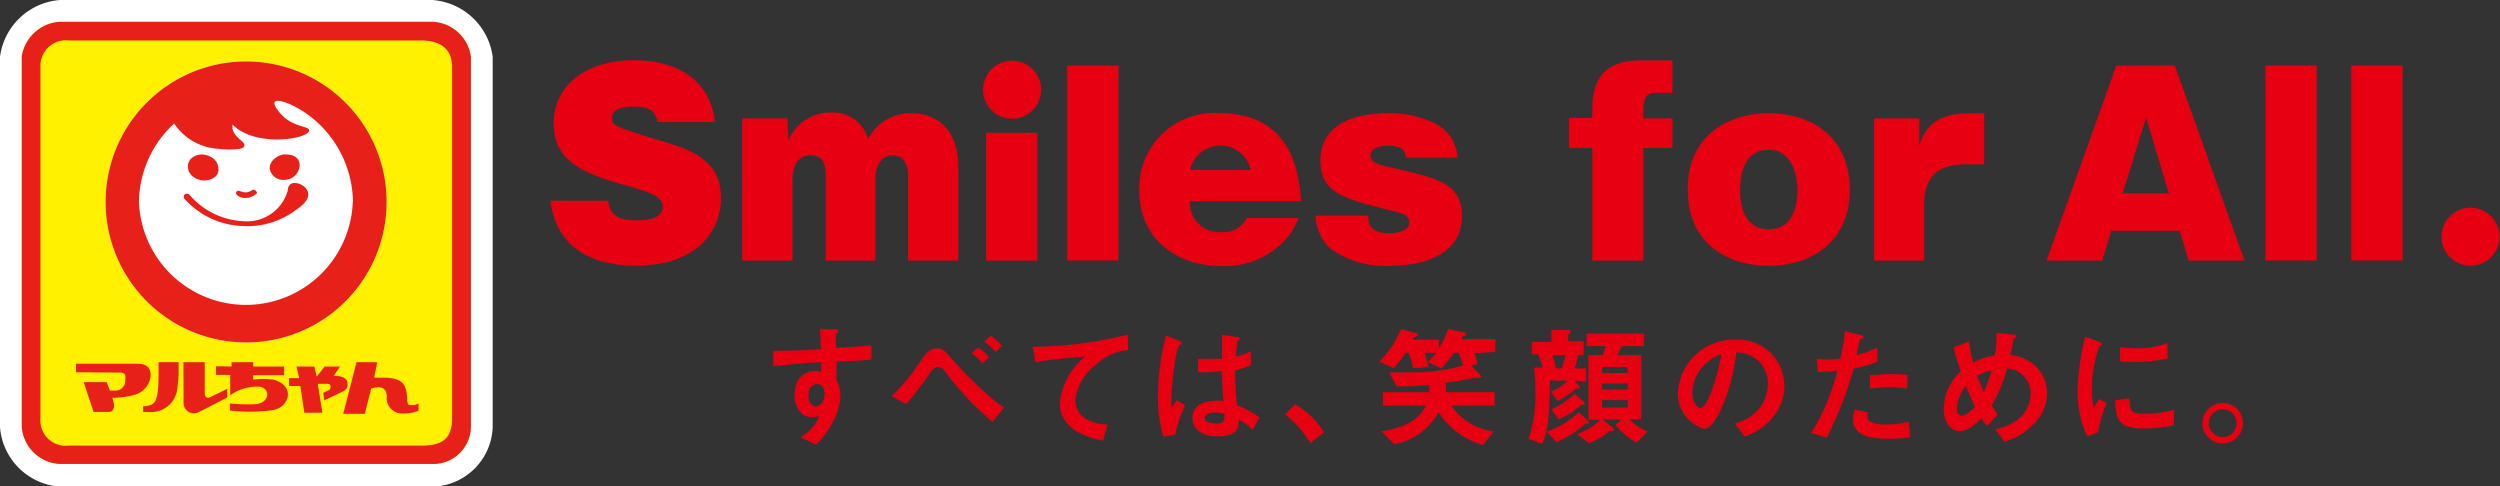
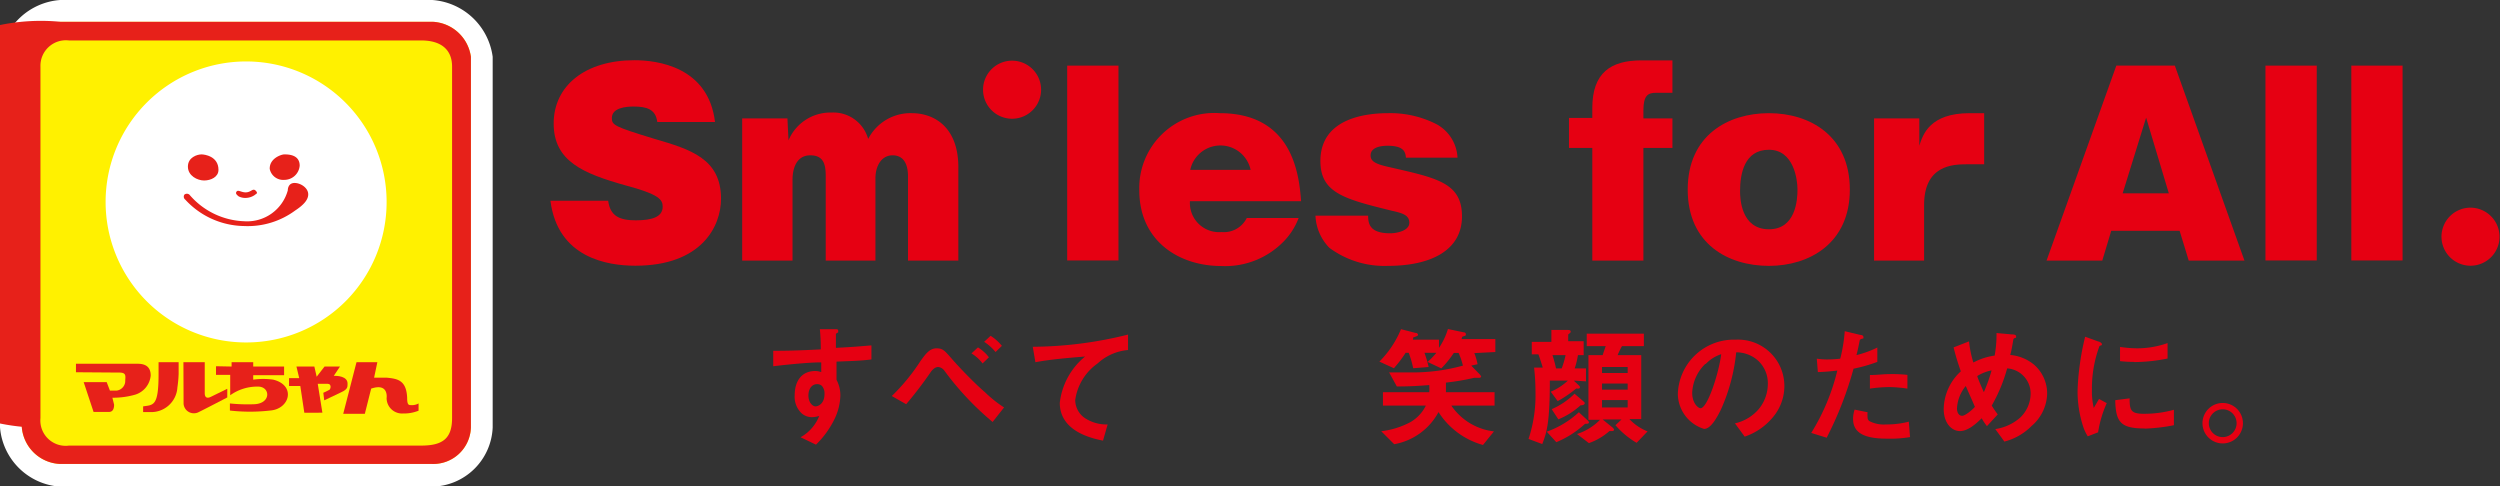
<svg xmlns="http://www.w3.org/2000/svg" id="l1" viewBox="0 0 161.92 31.48">
  <rect x="0" y="0" width="161.92" height="31.48" fill="#333333" stroke="none" />
  <defs>
    <style>.cls-1{fill:#e60012;}.cls-2{fill:#fff;}.cls-3{fill:#fff100;}.cls-4{fill:none;stroke:#e94a2c;stroke-width:0.06px;}.cls-5{fill:#e7211a;}</style>
  </defs>
  <title>l1</title>
  <path class="cls-1" d="M160,13.45a1.88,1.88,0,1,0,1.89,1.88A1.89,1.89,0,0,0,160,13.45Z" />
  <path class="cls-1" d="M65.54,3.93A1.88,1.88,0,1,0,67.43,5.8,1.88,1.88,0,0,0,65.54,3.93Z" />
  <path class="cls-1" d="M137.07,4.25l-4.52,12.63h3.61l.58-1.93h4.43l.59,1.93h3.61L140.86,4.25Zm.41,8.27L139,7.62l1.47,4.9Z" />
  <rect class="cls-1" x="146.73" y="4.25" width="3.32" height="12.62" />
  <rect class="cls-1" x="152.29" y="4.25" width="3.32" height="12.62" />
  <path class="cls-1" d="M103.13,7v.64h-1.51V9.58h1.51v7.3h3.31V9.58h1.88V7.67h-1.88V7.15c0-1,.32-1.14.82-1.14h1.06V3.91h-2C104.34,3.91,103.13,4.7,103.13,7Z" />
  <path class="cls-1" d="M114.57,7.33c-2.63,0-5.26,1.42-5.26,4.95s2.63,4.94,5.26,4.94,5.24-1.47,5.24-4.94S117.24,7.33,114.57,7.33Zm0,7.52c-1.81,0-1.87-2-1.87-2.47,0-1.11.27-2.68,1.87-2.68s1.85,1.9,1.85,2.58S116.3,14.85,114.57,14.85Z" />
  <path class="cls-1" d="M124.31,9.44l0-1.77h-2.93v9.21h3.24v-3.6c0-2.59,1.87-2.64,2.79-2.64h1.1V7.33h-.94C125,7.33,124.54,8.7,124.31,9.44Z" />
  <path class="cls-1" d="M42.41,9c-2.66-.81-2.78-.9-2.78-1.36,0-.66.91-.74,1.41-.74.84,0,1.43.17,1.53,1h3.74c-.43-3.59-3.76-4-5.22-4-3.21,0-5.23,1.67-5.23,4.1s1.89,3.23,4.63,4c2.22.59,2.43.93,2.43,1.39,0,.66-.69.88-1.74.88S39.52,14,39.39,13H35.65c.47,3.7,3.69,4.21,5.5,4.21,4.27,0,5.55-2.53,5.55-4.34C46.7,10.27,44.7,9.67,42.41,9Z" />
  <path class="cls-1" d="M59.06,7.33A3.08,3.08,0,0,0,56.23,9a2.34,2.34,0,0,0-2.38-1.71,2.94,2.94,0,0,0-2.78,1.8L51,7.67H48.07v9.21h3.26V11.64c0-.75.27-1.58,1.15-1.58s1,.61,1,1.35v5.47H56.7V11.55c0-.8.39-1.49,1.11-1.49s1,.57,1,1.37v5.45h3.26v-6C62.09,8.24,60.51,7.33,59.06,7.33Z" />
-   <rect class="cls-1" x="63.87" y="8.6" width="3.32" height="8.28" />
  <rect class="cls-1" x="69.12" y="4.25" width="3.32" height="12.62" />
  <path class="cls-1" d="M79,7.33a4.86,4.86,0,0,0-5.21,5c0,3.25,2.53,4.9,5.32,4.9a5.28,5.28,0,0,0,4-1.56,4.39,4.39,0,0,0,1-1.55H80.75a1.65,1.65,0,0,1-1.63.91,1.89,1.89,0,0,1-2.05-2h7.2C84.14,11.38,83.77,7.33,79,7.33ZM77.09,11A2,2,0,0,1,81,11Z" />
  <path class="cls-1" d="M89.88,10.8c-.73-.17-1.11-.33-1.11-.73,0-.57.75-.63,1.11-.63,1.13,0,1.14.48,1.18.77H94.4a2.61,2.61,0,0,0-1.33-2.15,6.56,6.56,0,0,0-3.16-.73c-1.37,0-4.39.29-4.39,3.1,0,2.07,1.55,2.46,4.63,3.22.66.15,1.13.27,1.13.78s-.8.68-1.24.68c-1.37,0-1.42-.66-1.43-1.14H85.2a3.17,3.17,0,0,0,.9,2.08,6,6,0,0,0,3.79,1.17c2.78,0,4.8-1,4.8-3.21S93,11.52,89.88,10.8Z" />
  <path class="cls-1" d="M54.18,23.42V24.6a2.15,2.15,0,0,1,.25,1A3.73,3.73,0,0,1,54,27.24a5.94,5.94,0,0,1-1.15,1.56l-1-.48a2.72,2.72,0,0,0,1.21-1.38,1.71,1.71,0,0,1-.46.08,1,1,0,0,1-.69-.26,1.47,1.47,0,0,1-.44-1.16c0-.93.46-1.57,1.33-1.57a1.13,1.13,0,0,1,.39.07v-.63c-.76,0-2,.12-3.11.25v-1c.58,0,1.31,0,3.08-.09,0-.26,0-.7-.06-1.31l.94,0c.19,0,.25,0,.25.12s0,.08-.08.13-.07.06-.07.1v.86c1.18-.06,1.44-.09,2.3-.16v.91C55.84,23.36,55.28,23.38,54.18,23.42ZM53.24,25a.45.45,0,0,0-.31-.12c-.34,0-.57.29-.57.74s.27.7.46.7.58-.19.58-.78A.75.75,0,0,0,53.24,25Z" />
  <path class="cls-1" d="M64.29,27.33A18.64,18.64,0,0,1,61.16,24a.57.57,0,0,0-.39-.23c-.05,0-.26,0-.49.33a24.73,24.73,0,0,1-1.59,2.08l-.93-.53a12.75,12.75,0,0,0,1.84-2.24c.35-.49.61-.85,1.06-.85s.56.2,1.12.83,1.5,1.58,2,2a8.14,8.14,0,0,0,1.25,1Zm-.65-3.79a2.58,2.58,0,0,0-.72-.65l.42-.39a2.64,2.64,0,0,1,.71.64Zm.84-.74a3.17,3.17,0,0,0-.74-.66l.42-.39a3,3,0,0,1,.73.65Z" />
  <path class="cls-1" d="M71.09,23.54a3.48,3.48,0,0,0-1.45,2.37,1.42,1.42,0,0,0,.63,1.17,2.52,2.52,0,0,0,1.47.41l-.3,1.05c-.68-.14-2.8-.58-2.8-2.45a4.54,4.54,0,0,1,1.64-3c-1.07.09-2.21.18-3.22.37l-.17-1a25.89,25.89,0,0,0,6.17-.79v1A3.32,3.32,0,0,0,71.09,23.54Z" />
-   <path class="cls-1" d="M76.12,28.15l-.77.13A8.82,8.82,0,0,1,75,25.67a15.82,15.82,0,0,1,.52-3.93l.82.32s.2.08.2.17a.11.11,0,0,1,0,.06l-.16.06a2.72,2.72,0,0,0-.19.57,20.6,20.6,0,0,0-.31,2.61,8.63,8.63,0,0,0,0,.88l.35-.5.53.36A7.4,7.4,0,0,0,76.12,28.15Zm5-.31a4.36,4.36,0,0,0-.88-.67c0,.65-.19,1.09-1.34,1.09-.24,0-1.66,0-1.66-1.21,0-.76.66-1.09,1.48-1.09a4.55,4.55,0,0,1,.52,0c-.07-1-.09-1.35-.11-1.93a8.85,8.85,0,0,1-1.53.07v-.86a5.12,5.12,0,0,0,.76,0c.32,0,.55,0,.79,0,0-.63,0-.73,0-1.56l.95.15c.18,0,.2.07.2.12s-.07.09-.16.14c0,.21-.07.58-.12,1a3.49,3.49,0,0,0,1-.35v.91A7.76,7.76,0,0,1,80,24a21.77,21.77,0,0,0,.12,2.25,6.44,6.44,0,0,1,1.46.79ZM78.7,26.72c-.4,0-.67.14-.67.34s.25.37.75.37.54-.2.52-.63A2.63,2.63,0,0,0,78.7,26.72Z" />
-   <path class="cls-1" d="M83.87,26.19A5,5,0,0,1,85.75,28l-.88.7a7.09,7.09,0,0,0-1.63-1.86Z" />
  <path class="cls-1" d="M95.49,22.87a4.16,4.16,0,0,1,.21.72l-.41.09.55.57s.09.1.09.14-.06.08-.12.08l-.27,0h-.06a15.16,15.16,0,0,1-1.83.31c0,.24,0,.37,0,.62H96.8v.87H94a3.87,3.87,0,0,0,2.76,1.67l-.71.88a5,5,0,0,1-2.88-2.13,4.06,4.06,0,0,1-2.87,2.08l-.84-.84a5.34,5.34,0,0,0,1.89-.59,2.51,2.51,0,0,0,1-1.07H89.57v-.87h3a3.15,3.15,0,0,0,0-.46c-.63.05-1.24.09-2.1.09l-.5-.91c.41,0,.76,0,1.32,0a12.19,12.19,0,0,0,3.46-.44,4.49,4.49,0,0,0-.28-.82h-.31a6.72,6.72,0,0,1-.81,1l-.89-.42a4.53,4.53,0,0,0,.57-.59h-.77a7.69,7.69,0,0,1,.27.92l-1,.08a6.77,6.77,0,0,0-.29-1h-.2a8.06,8.06,0,0,1-.76,1l-.94-.43a6.44,6.44,0,0,0,1.4-2.1l.93.24c.13,0,.17.08.17.12s0,.07-.2.14-.07,0-.13.18h1.69v.53a4.42,4.42,0,0,0,.58-1.22l1,.21s.16,0,.16.12,0,.08-.15.14-.06,0-.13.18h2.19v.84Z" />
  <path class="cls-1" d="M101.93,24.65l.34.32a.17.17,0,0,1,.06.12c0,.09-.13.09-.24.07a7.46,7.46,0,0,1-1.2.82l-.45-.61a3.78,3.78,0,0,0,1.11-.72h-1.17c0,2.8-.21,3.36-.49,4.11L99,28.43a9,9,0,0,0,.45-3.05,14,14,0,0,0-.09-1.57h.56c-.08-.29-.22-.7-.28-.86h-.43v-.81h1.27v-.77l1,0c.15,0,.25,0,.25.11s-.16.14-.16.2v.42h1V23h-.37a5.14,5.14,0,0,1-.21.86h.73v.84Zm.73,2.8a6.34,6.34,0,0,1-1.86,1.19l-.62-.68a6.07,6.07,0,0,0,2.08-1.26l.56.52c.05.05.09.08.09.15S102.8,27.45,102.66,27.45Zm-.29-1.2a4.82,4.82,0,0,1-1.44.91l-.43-.66a4.75,4.75,0,0,0,1.48-1l.57.49s.09.06.09.13S102.52,26.26,102.37,26.25ZM100.55,23a8,8,0,0,1,.23.86h.37a6.09,6.09,0,0,0,.25-.86ZM106,28.68a5.36,5.36,0,0,1-1.37-1.14l.39-.37H103.8l.63.51a.29.29,0,0,1,.11.15c0,.06-.07.09-.13.09l-.17,0a4,4,0,0,1-1.33.78l-.77-.59a3.71,3.71,0,0,0,1.49-.92h-.75V23h.92c.14-.41.16-.48.2-.58h-1.23v-.81h3.7v.81h-1.42a6,6,0,0,0-.28.58h1.53v4.14h-.77a3.21,3.21,0,0,0,1.18.8Zm-.58-4.91h-1.66v.39h1.66Zm0,1.07h-1.66v.4h1.66Zm0,1.07h-1.66v.48h1.66Z" />
  <path class="cls-1" d="M115,26.8a4.06,4.06,0,0,1-2,1.48l-.63-.86a2.86,2.86,0,0,0,1.52-.9,2.58,2.58,0,0,0,.61-1.67,2,2,0,0,0-.61-1.47,2.1,2.1,0,0,0-1.44-.56,11.88,11.88,0,0,1-1,3.73c-.26.52-.65,1.23-1.08,1.23a2.4,2.4,0,0,1-1.7-2.26A3.63,3.63,0,0,1,112.42,22,3,3,0,0,1,115.57,25,3.13,3.13,0,0,1,115,26.8Zm-4.55-3.23a2.75,2.75,0,0,0-.85,1.87c0,.68.39,1,.54,1,.44,0,1.17-2.19,1.34-3.5A2.42,2.42,0,0,0,110.48,23.57Z" />
  <path class="cls-1" d="M120.05,23.88a23.09,23.09,0,0,1-1.74,4.47l-1-.31A13.8,13.8,0,0,0,119,24c-.68.08-1,.09-1.26.1l-.07-.87a4.13,4.13,0,0,0,.69.05,6.53,6.53,0,0,0,.83-.05,10.15,10.15,0,0,0,.29-1.78l1,.24s.21,0,.21.14,0,.08-.1.11-.13.06-.15.15c-.07.37-.14.68-.2.91a6.75,6.75,0,0,0,1.35-.49v.93A10.19,10.19,0,0,1,120.05,23.88Zm2.14,4.53c-1.52,0-2.17-.42-2.17-1.28a1.93,1.93,0,0,1,.1-.6l.84.17a1.38,1.38,0,0,0,0,.32.29.29,0,0,0,.11.25,2,2,0,0,0,1.07.22,5.64,5.64,0,0,0,1.49-.18l.08,1A7.82,7.82,0,0,1,122.19,28.41Zm.19-3.34a9.19,9.19,0,0,0-1.27.1v-.88c.44,0,.86-.06,1.31-.06a8.93,8.93,0,0,1,1.12.05v.89A8.78,8.78,0,0,0,122.38,25.07Z" />
  <path class="cls-1" d="M131.57,27.6a3.79,3.79,0,0,1-1.75,1l-.59-.81a3.12,3.12,0,0,0,1.61-.74,2.17,2.17,0,0,0,.68-1.57A1.63,1.63,0,0,0,130,23.86a10.36,10.36,0,0,1-1,2.41,6.87,6.87,0,0,0,.39.57l-.7.76a3.76,3.76,0,0,1-.34-.51c-.25.24-.84.83-1.4.83s-1.06-.53-1.06-1.43A3.38,3.38,0,0,1,127,24.05a15,15,0,0,1-.47-1.55l1-.39a7.1,7.1,0,0,0,.28,1.37,4.15,4.15,0,0,1,1.38-.45,7.6,7.6,0,0,0,.12-1.46l1,.09c.08,0,.27,0,.27.13s0,.06-.12.12a.12.12,0,0,0-.06.08c-.1.59-.11.65-.2,1a2.8,2.8,0,0,1,1.53.62,2.48,2.48,0,0,1,.86,1.9A2.85,2.85,0,0,1,131.57,27.6ZM127.32,25a2.46,2.46,0,0,0-.57,1.46c0,.24.11.47.33.47s.71-.43.83-.58C127.73,25.92,127.59,25.63,127.32,25Zm.75-.6c.12.32.25.62.42,1a10.28,10.28,0,0,0,.5-1.41A2.74,2.74,0,0,0,128.07,24.35Z" />
  <path class="cls-1" d="M135.89,28l-.67.26a2.79,2.79,0,0,1-.31-.67,7.38,7.38,0,0,1-.35-2.21,14.51,14.51,0,0,1,.13-1.65,16.45,16.45,0,0,1,.36-1.92l.86.31c.06,0,.22.09.22.16a.1.1,0,0,1,0,.07l-.15.06a7.9,7.9,0,0,0-.49,2.86,4.49,4.49,0,0,0,.12,1.15l.34-.58.5.27A7.31,7.31,0,0,0,135.89,28Zm3-.25c-1.54,0-1.86-.41-1.89-1.83l.93-.12c0,.79.09,1,.94,1a7.12,7.12,0,0,0,1.93-.26v1A11.42,11.42,0,0,1,138.92,27.76Zm-.68-4.31a8.45,8.45,0,0,1-.9-.05v-.92a8,8,0,0,0,1.08.09,5.91,5.91,0,0,0,2-.34v1A10.84,10.84,0,0,1,138.24,23.45Z" />
  <path class="cls-1" d="M145.27,27.41a1.31,1.31,0,0,1-2.62,0,1.31,1.31,0,0,1,2.62,0Zm-2.21,0a.9.9,0,0,0,1.8,0,.9.9,0,0,0-1.8,0Z" />
  <path class="cls-2" d="M3.9,0A4.24,4.24,0,0,0,0,3.68v24a4.19,4.19,0,0,0,3.9,3.84H28a4,4,0,0,0,3.91-3.84v-24A4.25,4.25,0,0,0,28,0Z" />
  <path class="cls-3" d="M3.9,1.41H28a2.63,2.63,0,0,1,2.5,2.27v24A2.44,2.44,0,0,1,28,30.05H3.9a2.6,2.6,0,0,1-2.49-2.41v-24A2.67,2.67,0,0,1,3.9,1.41Z" />
  <path class="cls-4" d="M3.9,1.35" />
-   <path class="cls-5" d="M3.9,1.41H28a2.63,2.63,0,0,1,2.5,2.27v24A2.44,2.44,0,0,1,28,30.05H3.9a2.6,2.6,0,0,1-2.49-2.41v-24A2.67,2.67,0,0,1,3.9,1.41ZM2.62,4.31V27.08a1.64,1.64,0,0,0,1.85,1.78H27.28c1.37,0,2-.44,2-1.78V4.31c0-1.07-.68-1.69-2-1.69H4.47A1.65,1.65,0,0,0,2.62,4.31Z" />
+   <path class="cls-5" d="M3.9,1.41H28a2.63,2.63,0,0,1,2.5,2.27v24A2.44,2.44,0,0,1,28,30.05H3.9a2.6,2.6,0,0,1-2.49-2.41A2.67,2.67,0,0,1,3.9,1.41ZM2.62,4.31V27.08a1.64,1.64,0,0,0,1.85,1.78H27.28c1.37,0,2-.44,2-1.78V4.31c0-1.07-.68-1.69-2-1.69H4.47A1.65,1.65,0,0,0,2.62,4.31Z" />
  <path class="cls-2" d="M15.94,22.18a9.1,9.1,0,1,1,9.1-9.1A9.09,9.09,0,0,1,15.94,22.18Z" />
  <path class="cls-5" d="M18.41,10c.24,0,1,0,1,.73a1,1,0,0,1-1,.92.89.89,0,0,1-.94-.71C17.45,10.25,18.23,10,18.41,10Z" />
  <path class="cls-5" d="M13.05,10c.22,0,1.1.13,1.1,1,0,.47-.5.69-.93.69s-1.05-.3-1.05-.9S12.77,10,13.05,10Z" />
  <path class="cls-5" d="M15.91,12.46c.36,0,.46-.3.65-.11s0,.21-.06.28a1.08,1.08,0,0,1-.61.19.94.94,0,0,1-.43-.1c-.14-.11-.23-.2-.13-.32S15.63,12.46,15.91,12.46Z" />
  <path class="cls-5" d="M11.94,12.61a.25.25,0,0,1,.33,0,4.88,4.88,0,0,0,3.55,1.72,2.73,2.73,0,0,0,2.82-2c0-.16.07-.48.44-.48s.84.29.88.68-.3.75-.85,1.11a5.17,5.17,0,0,1-3.3,1A5.27,5.27,0,0,1,12,12.93.24.24,0,0,1,11.94,12.61Z" />
-   <path class="cls-5" d="M15.94,22.18a9.1,9.1,0,1,1,9.1-9.1A9.09,9.09,0,0,1,15.94,22.18Zm6.92-9.1A7.1,7.1,0,0,0,19.6,7.19c-1.07-.68-2.47-1.1-1.5.09.82,1,1.92.86,1.92,1.16,0,.58-3.52,1.12-4.95-.37-.06.27,0,.59.58,1.06.33.28.16.45-.12.51a5.53,5.53,0,0,1-1.34,0A3.69,3.69,0,0,1,11.28,8,7,7,0,0,0,9,13.08a6.93,6.93,0,0,0,13.85,0Z" />
  <path class="cls-5" d="M4.92,24.11l0-.55h4c.74,0,.84.44.84.77a1.43,1.43,0,0,1-1,1.23,5.22,5.22,0,0,1-1.48.2l.11.45c0,.09,0,.47-.33.47h-1l-.64-1.93H6.91l.21.55.42,0a.64.64,0,0,0,.57-.56c0-.36.12-.61-.39-.61Z" />
  <path class="cls-5" d="M10.27,23.46h1.3v.76a7.8,7.8,0,0,1-.08.87,1.7,1.7,0,0,1-1.75,1.6H9.27v-.37c.67-.1,1,0,1-2.09Z" />
  <path class="cls-5" d="M11.88,23.46h1.38v2c0,.32.18.35.4.24l1.06-.52v.56s-1.57.82-1.83.94a.67.67,0,0,1-1-.52Z" />
  <path class="cls-5" d="M15,23.74l0-.28h1.4v.28h2v.56h-2v.29a4.62,4.62,0,0,1,1.3,0c1.49.37,1.07,1.91-.21,2a11.52,11.52,0,0,1-2.6,0v-.46a11.14,11.14,0,0,0,1.61.05c1.08-.07,1-1.14.22-1.14a3,3,0,0,0-1.81.56l0-1.32h-.92v-.56Z" />
  <path class="cls-5" d="M19.2,23.74h1.16l.15.66.51-.66h1l-.4.6c.17,0,.93,0,.89.55,0,.17,0,.33-.4.51L21,25.93l-.06-.49s.29-.13.39-.19.15-.39-.1-.39h-.65l.3,1.87H19.71L19.45,25h-.73l0-.51h.66Z" />
  <path class="cls-5" d="M23.09,23.46h1.35l-.21,1s.64,0,.81,0c.68.07,1.28.14,1.33,1.3,0,.51.12.47.27.48a.87.87,0,0,0,.47-.11v.47a2.52,2.52,0,0,1-1,.18,1,1,0,0,1-1.07-1s.15-1-1-.61l-.41,1.63H22.23Z" />
</svg>